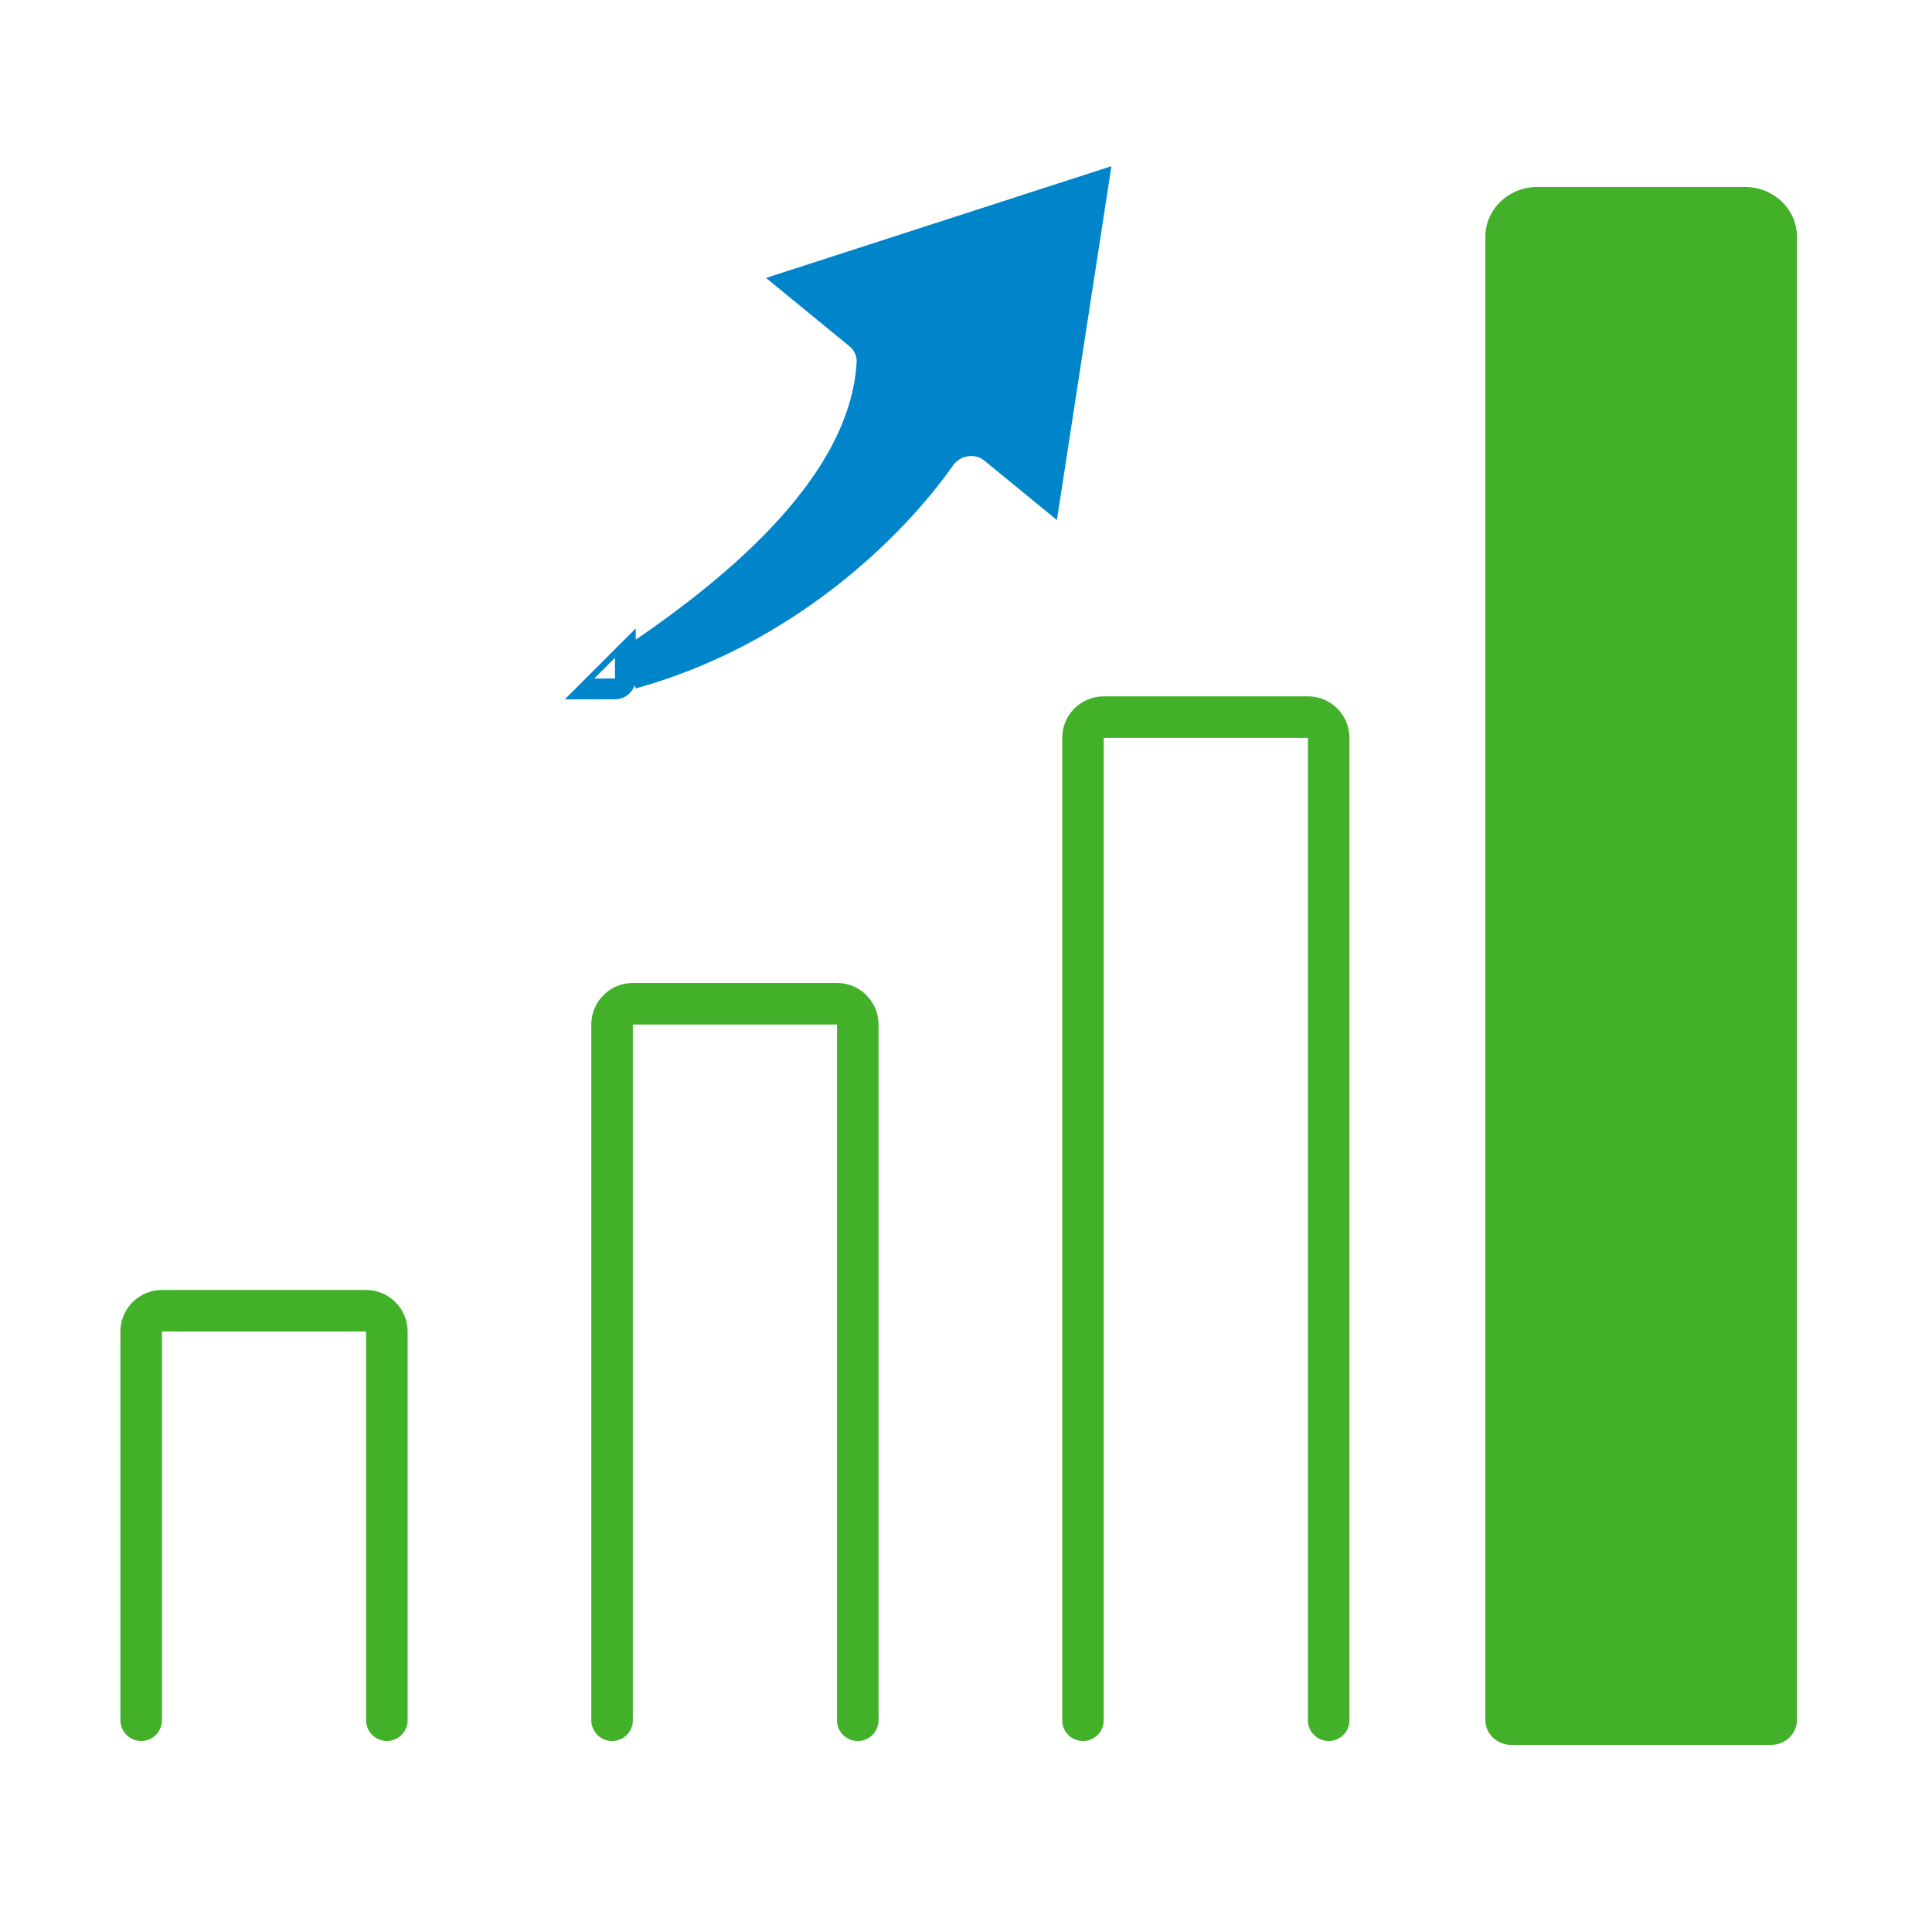
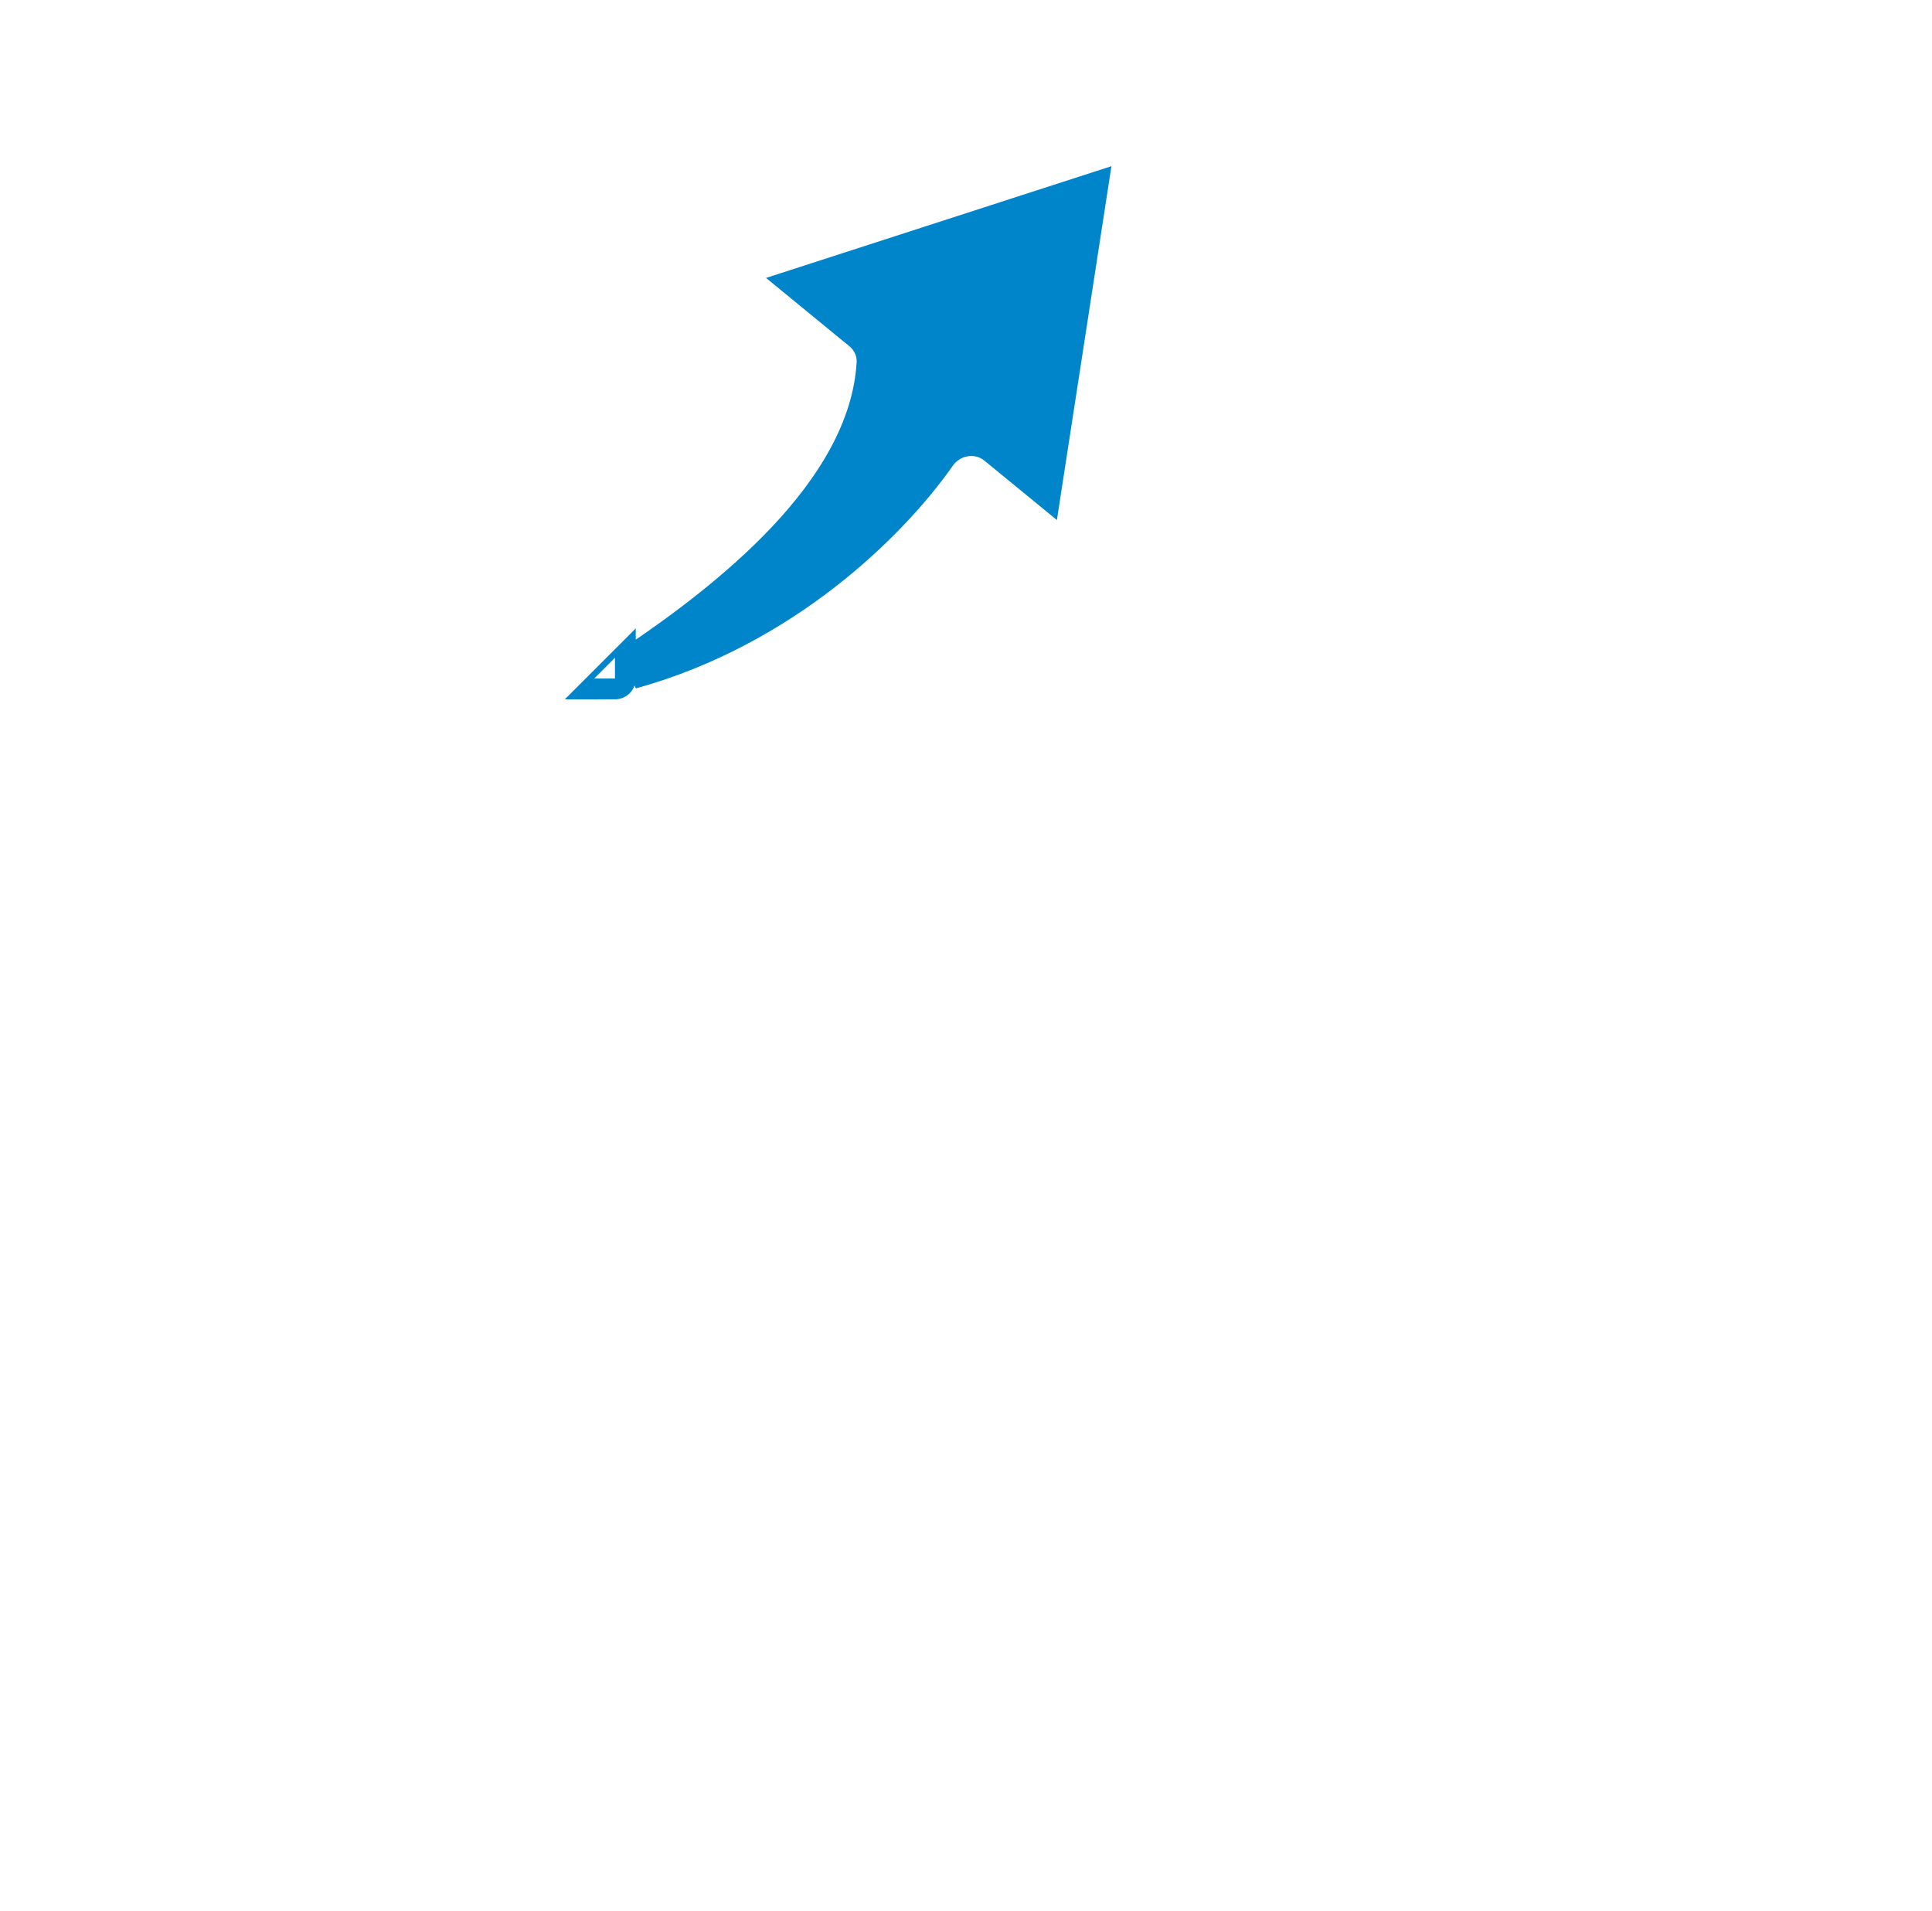
<svg xmlns="http://www.w3.org/2000/svg" width="93" height="92" viewBox="0 0 93 92" fill="none">
-   <path fill-rule="evenodd" clip-rule="evenodd" d="M74.321 9.375C73.216 9.375 72.321 10.27 72.321 11.375V82.32C72.321 82.872 72.768 83.32 73.321 83.32C73.873 83.32 74.321 82.872 74.321 82.32V11.375H84.147V82.32C84.147 82.872 84.595 83.32 85.147 83.32C85.699 83.32 86.147 82.872 86.147 82.32V11.375C86.147 10.27 85.252 9.375 84.147 9.375H74.321ZM53.131 33.522C52.027 33.522 51.131 34.417 51.131 35.522V82.813C51.131 83.365 51.579 83.813 52.131 83.813C52.684 83.813 53.131 83.365 53.131 82.813V35.522H62.958V82.813C62.958 83.365 63.405 83.813 63.958 83.813C64.51 83.813 64.958 83.365 64.958 82.813V35.522C64.958 34.417 64.062 33.522 62.958 33.522H53.131ZM28.463 49.319C28.463 48.215 29.358 47.319 30.463 47.319H40.29C41.394 47.319 42.29 48.215 42.29 49.319V82.813C42.29 83.366 41.842 83.813 41.29 83.813C40.737 83.813 40.29 83.366 40.29 82.813V49.319H30.463L30.463 82.813C30.463 83.366 30.015 83.813 29.463 83.813C28.911 83.813 28.463 83.366 28.463 82.813V49.319ZM7.796 62.1C6.691 62.1 5.796 62.996 5.796 64.1V82.811C5.796 83.364 6.244 83.811 6.796 83.811C7.348 83.811 7.796 83.364 7.796 82.811L7.796 64.1H17.622V82.811C17.622 83.364 18.07 83.811 18.622 83.811C19.175 83.811 19.622 83.364 19.622 82.811V64.1C19.622 62.996 18.727 62.1 17.622 62.1H7.796Z" fill="#43B02A" />
-   <path fill-rule="evenodd" clip-rule="evenodd" d="M71.5 11.397C71.5 10.073 72.623 9 74.008 9H83.992C85.377 9 86.5 10.073 86.5 11.397V82.802C86.5 83.463 85.938 84 85.246 84C82.257 84 76.898 84 72.754 84C72.062 84 71.5 83.463 71.5 82.802V11.397Z" fill="#43B02A" />
  <path d="M41.518 15.892L38.925 13.767L52.265 9.451L50.154 23.15L48.029 21.409C47.077 20.629 45.712 20.896 45.051 21.84C42.767 25.096 37.65 30.157 30.342 32.176C32.939 30.454 35.665 28.397 37.847 26.092C40.213 23.591 42.047 20.683 42.234 17.498C42.273 16.848 41.972 16.265 41.518 15.892ZM29.602 32.666C29.602 32.666 29.602 32.666 29.603 32.665C29.603 32.666 29.602 32.666 29.602 32.666Z" fill="#0085CA" stroke="#0085CA" stroke-width="2" stroke-linecap="round" />
</svg>